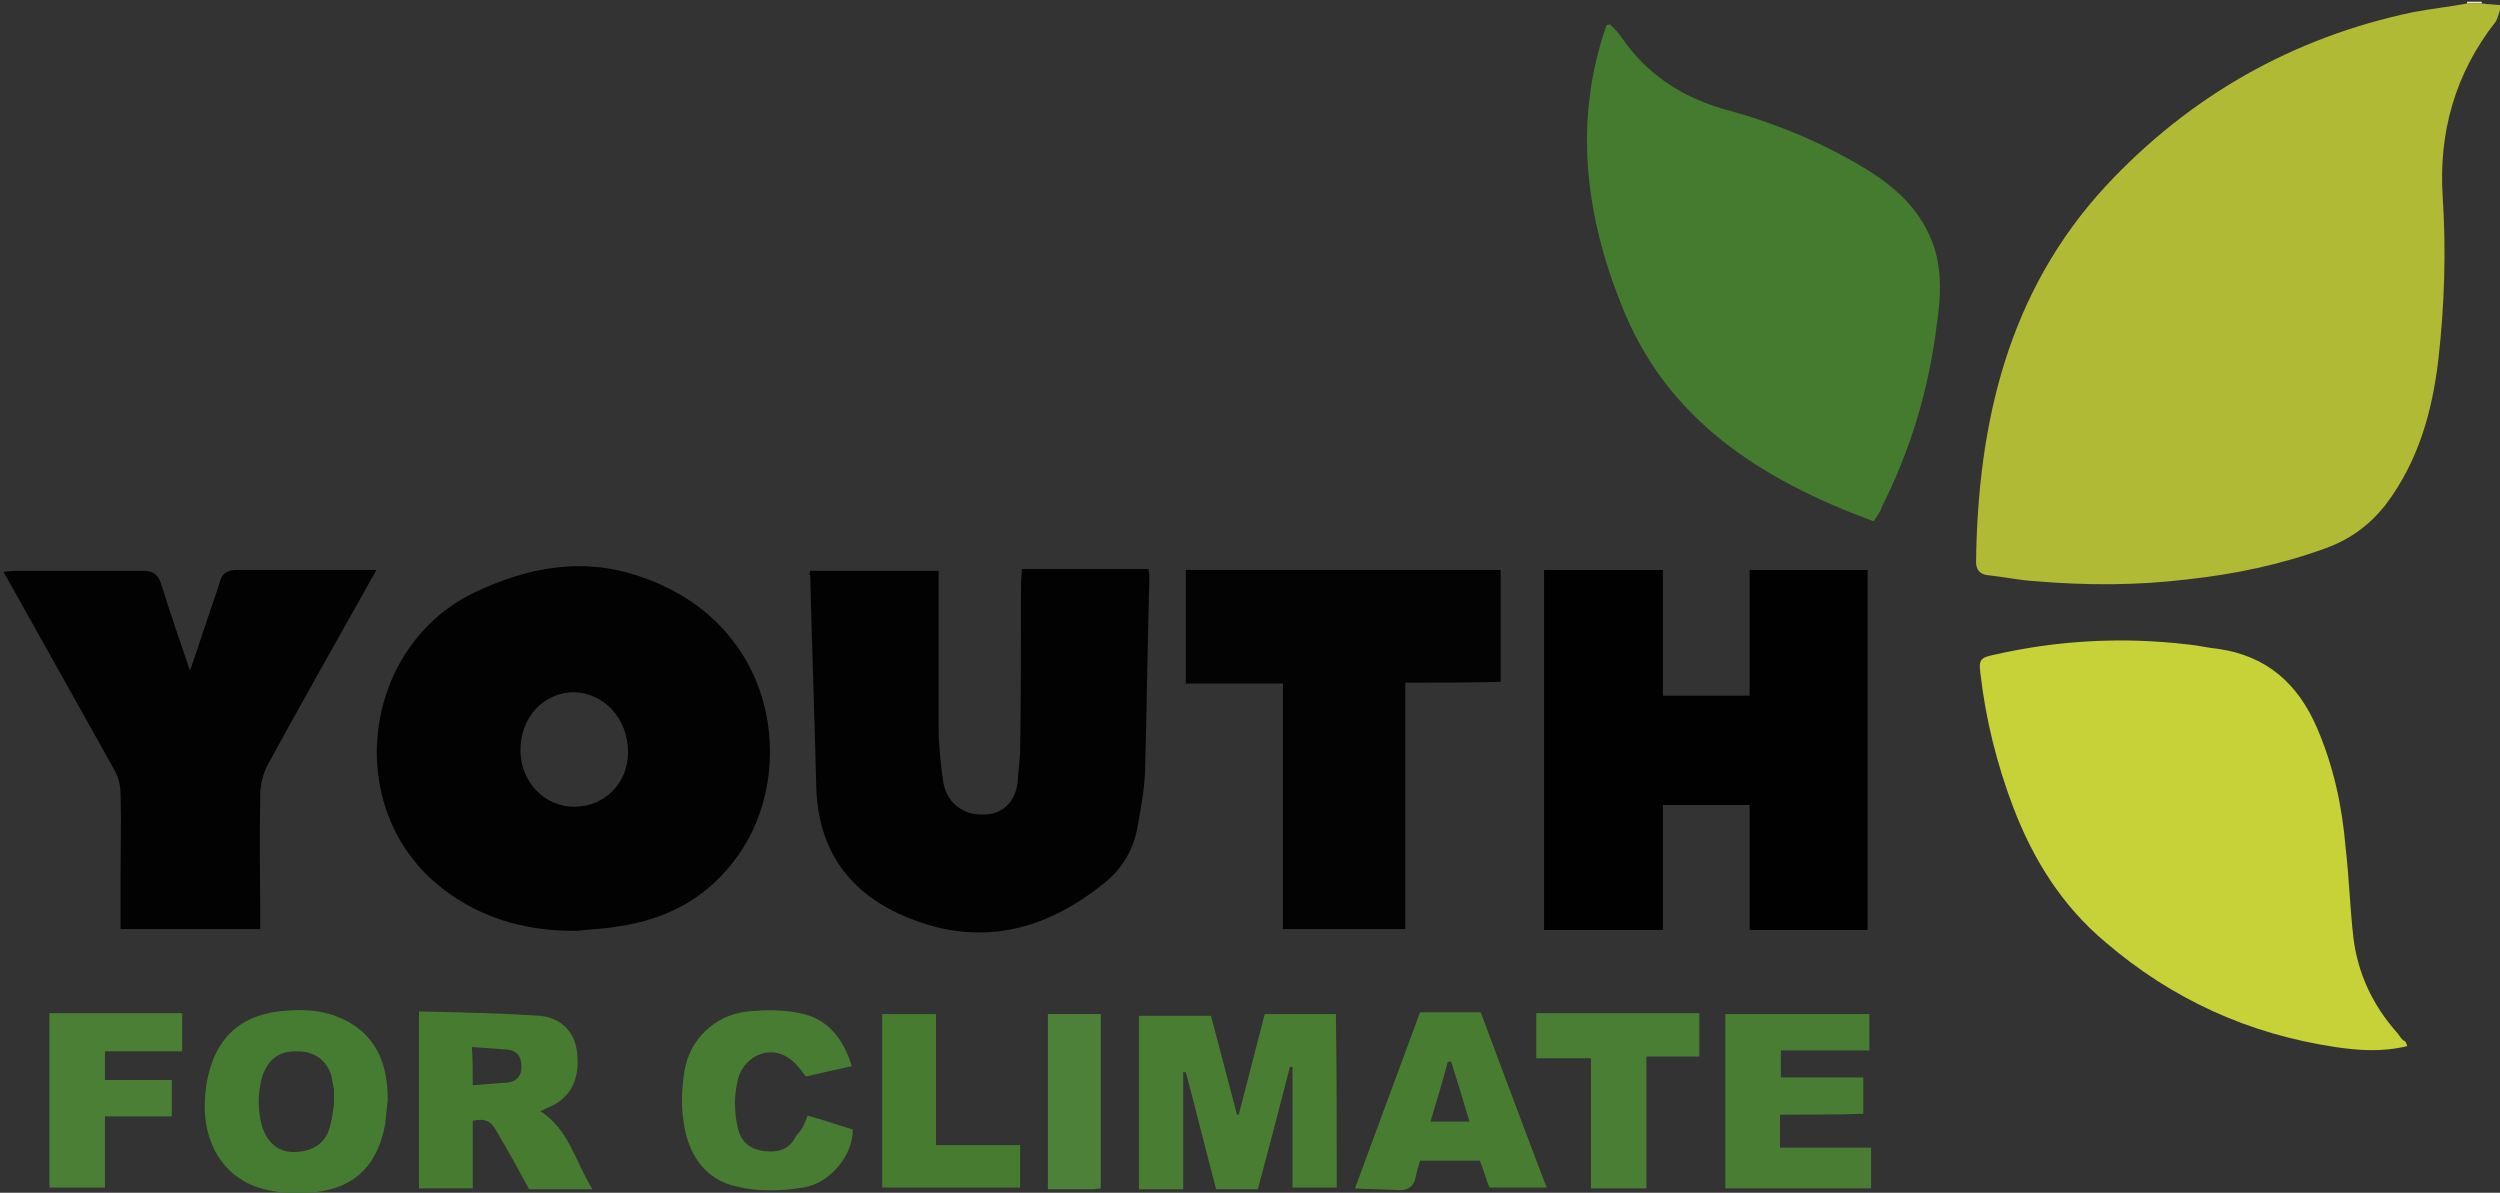
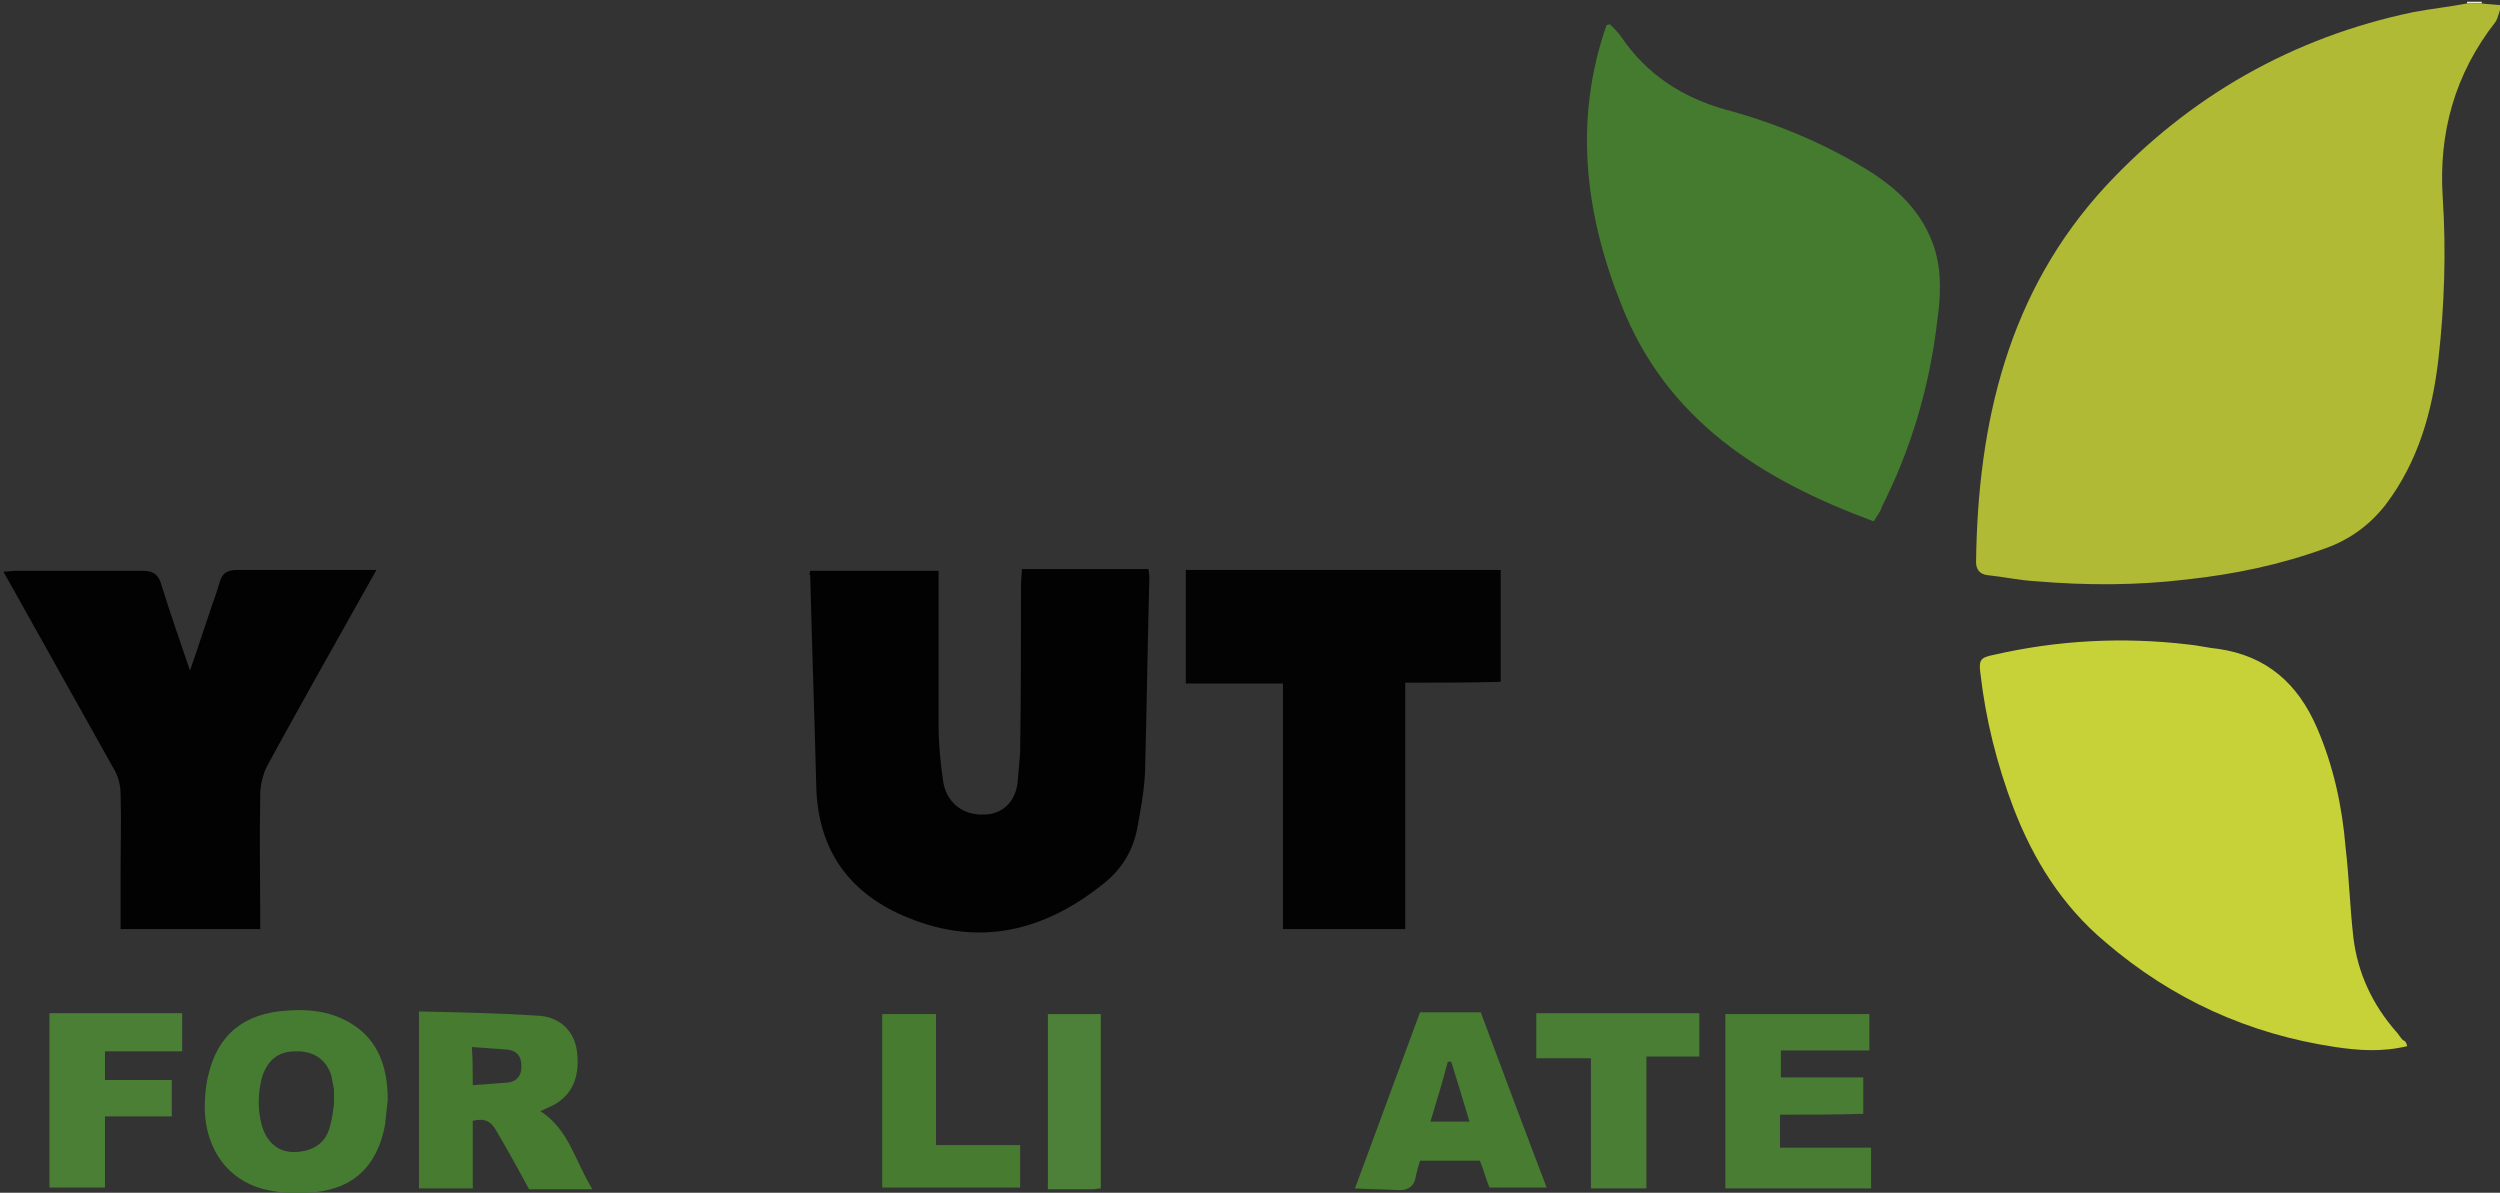
<svg xmlns="http://www.w3.org/2000/svg" version="1.1" id="Layer" x="0px" y="0px" viewBox="0 0 288.2 137.5" enable-background="new 0 0 288.2 137.5" xml:space="preserve">
  <rect x="0" y="0" width="288.2" height="137.5" fill="#333333" stroke="none" />
  <g>
    <g>
      <path fill="#ECEECF" d="M284.4,0.4c0-0.1,0-0.1,0-0.2c0.6,0,1.1,0,1.7,0c0,0.1,0,0.1,0,0.2C285.5,0.4,285,0.4,284.4,0.4z" />
      <path fill="#B0BA35" d="M284.4,0.4c0.6,0,1.1,0,1.7,0c0.7,0.1,1.3,0.1,2.3,0.2c-0.3,0.7-0.4,1.4-0.7,1.9c-4.7,6-6.6,12.8-6.1,20.3    c0.4,6.2,0.2,12.4-0.5,18.6c-0.7,6-2.3,11.8-6.1,16.8c-1.8,2.3-4.1,4-6.9,5c-5.2,1.9-10.5,3-16,3.6c-5.8,0.7-11.6,0.7-17.5,0.2    c-1.8-0.1-3.6-0.5-5.5-0.7c-0.9-0.1-1.3-0.7-1.3-1.5c0.2-16.1,3.7-31.2,15-43.4c9.6-10.3,21.5-17.1,35.4-20    C280.3,1,282.3,0.8,284.4,0.4z" />
      <path fill="#C7D239" d="M277.5,120.6c-2.9,0.7-5.6,0.5-8.3,0.1c-10-1.5-18.8-5.5-26.5-12.1c-5-4.2-8.3-9.5-10.6-15.5    c-1.9-5-3.2-10.2-3.8-15.5c-0.2-1.5,0-1.8,1.5-2.1c7.4-1.7,14.9-2.1,22.5-1.2c1.1,0.1,2.3,0.4,3.4,0.5c5.6,0.8,9.2,4,11.4,9.1    c1.9,4.4,2.9,9,3.3,13.8c0.4,3.4,0.5,6.9,0.9,10.4c0.5,4.1,2.2,7.7,4.9,10.8c0.3,0.3,0.5,0.7,0.8,1    C277.3,120,277.4,120.2,277.5,120.6z" />
      <path fill="#457B2F" d="M216,60.1c-13-4.8-23.9-11.7-29.1-25c-4.2-10.5-5.5-21.3-1.7-32.2c0.1,0,0.3-0.1,0.4-0.1    c0.5,0.5,1,1,1.4,1.6c2.9,4.2,6.9,6.8,11.8,8.2c5.6,1.5,11,3.7,16,6.7c3.7,2.2,6.8,5,8.2,9.3c0.9,2.9,0.7,5.8,0.3,8.6    c-0.9,7.5-3,14.6-6.4,21.3C216.8,59,216.4,59.4,216,60.1z" />
-       <path fill="#020202" d="M66.6,107.3c-6.2,0.1-11.9-1.6-16.6-5.7c-10.5-9.3-8-27.2,4.7-33.3c6.1-2.9,12.4-4.1,18.9-1.9    C89.7,71.7,92,88.9,85.1,98.6c-3.4,4.8-8.1,7.4-13.9,8.2C69.7,107.1,68.1,107.1,66.6,107.3z M66.2,93c3.5,0,6.2-2.7,6.2-6.3    c0-3.8-2.7-6.8-6.2-6.9c-3.6,0-6.3,3-6.2,6.9C60.1,90.2,62.8,93,66.2,93z" />
-       <path fill="#010101" d="M215.3,107.2c-4.5,0-9,0-13.6,0c0-4.8,0-9.6,0-14.4c-3.4,0-6.7,0-10,0c0,4.9,0,9.6,0,14.4    c-4.6,0-9.1,0-13.7,0c0-13.8,0-27.6,0-41.5c4.5,0,9.1,0,13.7,0c0,4.8,0,9.6,0,14.5c3.3,0,6.6,0,10,0c0-4.8,0-9.6,0-14.5    c4.6,0,9.1,0,13.6,0C215.3,79.5,215.3,93.3,215.3,107.2z" />
      <path fill="#020202" d="M93.4,65.8c5,0,9.8,0,14.8,0c0,0.5,0,0.9,0,1.3c0,5.5,0,11,0,16.5c0,2.1,0.2,4.2,0.5,6.3    c0.3,2.5,2.2,4.1,4.7,4c2.1,0,3.6-1.4,3.9-3.6c0.1-1.1,0.2-2.3,0.3-3.5c0.1-6.4,0.1-12.8,0.1-19.3c0-0.6,0.1-1.3,0.1-1.9    c4.9,0,9.7,0,14.6,0c0,0.3,0.1,0.6,0.1,0.9c-0.2,7.5-0.3,15-0.5,22.5c-0.1,2.2-0.5,4.3-0.9,6.5c-0.5,2.6-1.8,4.7-3.8,6.3    c-6.8,5.5-14.3,7.4-22.6,4c-6.7-2.7-10.4-7.7-10.6-15.1c-0.2-8.1-0.5-16.3-0.7-24.4C93.3,66.3,93.3,66.1,93.4,65.8z" />
      <path fill="#020202" d="M13.9,107.1c0-2.2,0-4.3,0-6.4c0-3.1,0.1-6.1,0-9.2c0-1-0.3-2.1-0.8-2.9C9,81.3,5,74.1,0.9,66.8    c-0.2-0.3-0.3-0.5-0.5-0.9c0.5,0,1-0.1,1.4-0.1c4.9,0,9.8,0,14.7,0c1.2,0,1.8,0.5,2.1,1.6c1,3.2,2.1,6.4,3.3,9.9    c0.8-2.2,1.4-4.2,2.1-6.2c0.4-1.3,0.9-2.5,1.3-3.9c0.3-1.2,1-1.5,2.1-1.5c4.1,0,8.2,0,12.3,0c1.2,0,2.4,0,3.7,0    c-0.6,1.1-1.2,2.1-1.8,3.2c-3.6,6.4-7.2,12.8-10.7,19.2c-0.6,1.1-0.9,2.4-0.9,3.6c-0.1,5.1,0,10.2,0,15.4    C24.6,107.1,19.3,107.1,13.9,107.1z" />
      <path fill="#030303" d="M162,78.7c0,9.6,0,19,0,28.4c-4.7,0-9.3,0-14.1,0c0-9.4,0-18.7,0-28.3c-3.7,0-7.4,0-11.2,0    c0-4.4,0-8.7,0-13.1c12.1,0,24.1,0,36.3,0c0,4.2,0,8.5,0,12.9C169.4,78.7,165.8,78.7,162,78.7z" />
-       <path fill="#487D32" d="M154.1,136.9c-1.7,0-3.3,0-5.1,0c0-4.6,0-9.3,0-13.9c-0.1,0-0.2,0-0.3,0c-1.2,4.7-2.4,9.3-3.7,14.1    c-1.6,0-3.1,0-4.8,0c-1.2-4.5-2.3-9-3.5-13.5c-0.1,0-0.2,0-0.3,0c0,4.5,0,8.9,0,13.5c-1.8,0-3.4,0-5.1,0c0-6.7,0-13.3,0-20    c2.7,0,5.5,0,8.3,0c1,3.8,2,7.6,3,11.4c0.1,0,0.1,0,0.2,0c1-3.9,2-7.7,3-11.6c2.8,0,5.5,0,8.2,0    C154.1,123.5,154.1,130.2,154.1,136.9z" />
      <path fill="#467B30" d="M68.3,137.1c-2.6,0-4.9,0-7.3,0c-1.2-2.2-2.4-4.4-3.7-6.6c-0.7-1.3-1.4-1.6-2.8-1.3c0,2.6,0,5.2,0,7.8    c-2.1,0-4.2,0-6.2,0c0-6.7,0-13.4,0-20.4c4.7,0.1,9.3,0.2,13.9,0.5c2.5,0.2,4,1.9,4.3,4c0.4,3-0.5,5.1-2.7,6.3    c-0.4,0.2-0.9,0.4-1.5,0.7C65.6,130.2,66.3,133.9,68.3,137.1z M54.5,125.1c1.4-0.1,2.8-0.2,4-0.3c1.1-0.1,1.7-0.9,1.6-2    c0-1.1-0.6-1.7-1.6-1.8c-1.3-0.1-2.7-0.2-4.1-0.3C54.5,122.2,54.5,123.6,54.5,125.1z" />
      <path fill="#467C31" d="M44.7,126.8c-0.1,0.8-0.2,1.8-0.3,2.8c-0.9,5-3.9,7.7-9,7.9c-1.5,0.1-3.1,0-4.5-0.3    c-4.4-0.9-7.2-4.5-7.3-9.4c0-1.3,0.1-2.6,0.4-3.8c1.1-4.8,4.2-7.2,9.1-7.5c2.6-0.2,5.1,0.1,7.4,1.5    C43.6,119.9,44.7,123,44.7,126.8z M38.5,127.3c0-0.6,0-1.1,0-1.7c-0.1-0.5-0.2-1.1-0.3-1.6c-0.6-1.9-2.1-2.9-4.2-2.8    c-2,0-3.2,1.1-3.8,3c-0.5,1.9-0.5,3.8,0,5.6c0.6,2,2,3.1,3.9,3c2.2-0.1,3.6-1.2,4-3.2C38.3,128.9,38.4,128.1,38.5,127.3z" />
      <path fill="#497D33" d="M205.2,128.5c0,1.3,0,2.5,0,3.8c3.5,0,6.9,0,10.5,0c0,1.6,0,3.1,0,4.7c-5.6,0-11.2,0-16.8,0    c0-6.7,0-13.4,0-20.1c5.5,0,11,0,16.6,0c0,1.4,0,2.8,0,4.2c-3.4,0-6.8,0-10.2,0c0,1.1,0,2.1,0,3.1c3.1,0,6.3,0,9.5,0    c0,1.4,0,2.7,0,4.2C211.6,128.5,208.4,128.5,205.2,128.5z" />
      <path fill="#477C31" d="M163.7,116.7c2.1,0,4.2,0,6.2,0c0.2,0,0.5,0,0.8,0c2.5,6.7,5,13.4,7.6,20.2c-2.3,0-4.4,0-6.6,0    c-0.4-1-0.7-2.1-1.1-3.1c-2.3,0-4.5,0-6.9,0c-0.2,0.7-0.4,1.3-0.5,1.9c-0.2,1.1-0.9,1.5-1.9,1.5c-1.6-0.1-3.3-0.1-5.1-0.2    C158.7,130.2,161.2,123.5,163.7,116.7z M164.9,129.3c1.6,0,3,0,4.5,0c-0.7-2.4-1.4-4.6-2.1-6.9c-0.1,0-0.3,0-0.4,0    C166.3,124.7,165.6,127,164.9,129.3z" />
-       <path fill="#477C32" d="M93.1,128.6c1.8,0.5,3.5,1.1,5.2,1.6c0.1,2.8-2.5,6.2-5.7,6.7c-2.5,0.4-5.1,0.5-7.6-0.1    c-3.8-0.8-5.7-3.8-6.2-7.5c-0.3-1.9-0.2-3.9,0.1-5.8c0.6-3.7,3.5-6.5,7.3-6.9c2-0.2,4.1-0.2,6,0.2c3.2,0.6,5,2.9,6,6.1    c-1.8,0.4-3.6,0.8-5.3,1.2c-0.6-0.8-1.1-1.5-1.8-2c-2.2-1.7-5.2-0.5-6,2.2c-0.5,2-0.5,3.9,0,5.9c0.4,1.5,1.4,2.3,3,2.5    c1.8,0.2,3-0.3,3.7-1.8C92.6,130.1,92.8,129.4,93.1,128.6z" />
      <path fill="#4B7F35" d="M5.7,116.8c5.1,0,10.2,0,15.3,0c0,1.4,0,2.9,0,4.4c-2.9,0-5.9,0-8.9,0c0,1.2,0,2.2,0,3.3    c2.5,0,5.1,0,7.7,0c0,1.5,0,2.8,0,4.2c-2.5,0-5,0-7.7,0c0,2.8,0,5.5,0,8.2c-2.2,0-4.3,0-6.4,0C5.7,130.3,5.7,123.7,5.7,116.8z" />
      <path fill="#497E34" d="M189.8,137c-2.2,0-4.2,0-6.4,0c0-5,0-9.9,0-15c-2.2,0-4.2,0-6.3,0c0-1.8,0-3.5,0-5.2c6.3,0,12.5,0,18.8,0    c0,1.6,0,3.2,0,5c-2,0-4,0-6.1,0C189.8,127,189.8,131.9,189.8,137z" />
      <path fill="#467B30" d="M101.7,116.9c2.1,0,4.1,0,6.2,0c0,5,0,10,0,15.1c3.2,0,6.4,0,9.7,0c0,1.7,0,3.3,0,4.9    c-5.3,0-10.5,0-15.9,0C101.7,130.4,101.7,123.7,101.7,116.9z" />
      <path fill="#4D8038" d="M126.9,137c-0.3,0-0.6,0.1-0.9,0.1c-1.7,0-3.4,0-5.2,0c0-6.8,0-13.4,0-20.2c2,0,4,0,6.1,0    C126.9,123.6,126.9,130.3,126.9,137z" />
    </g>
  </g>
</svg>